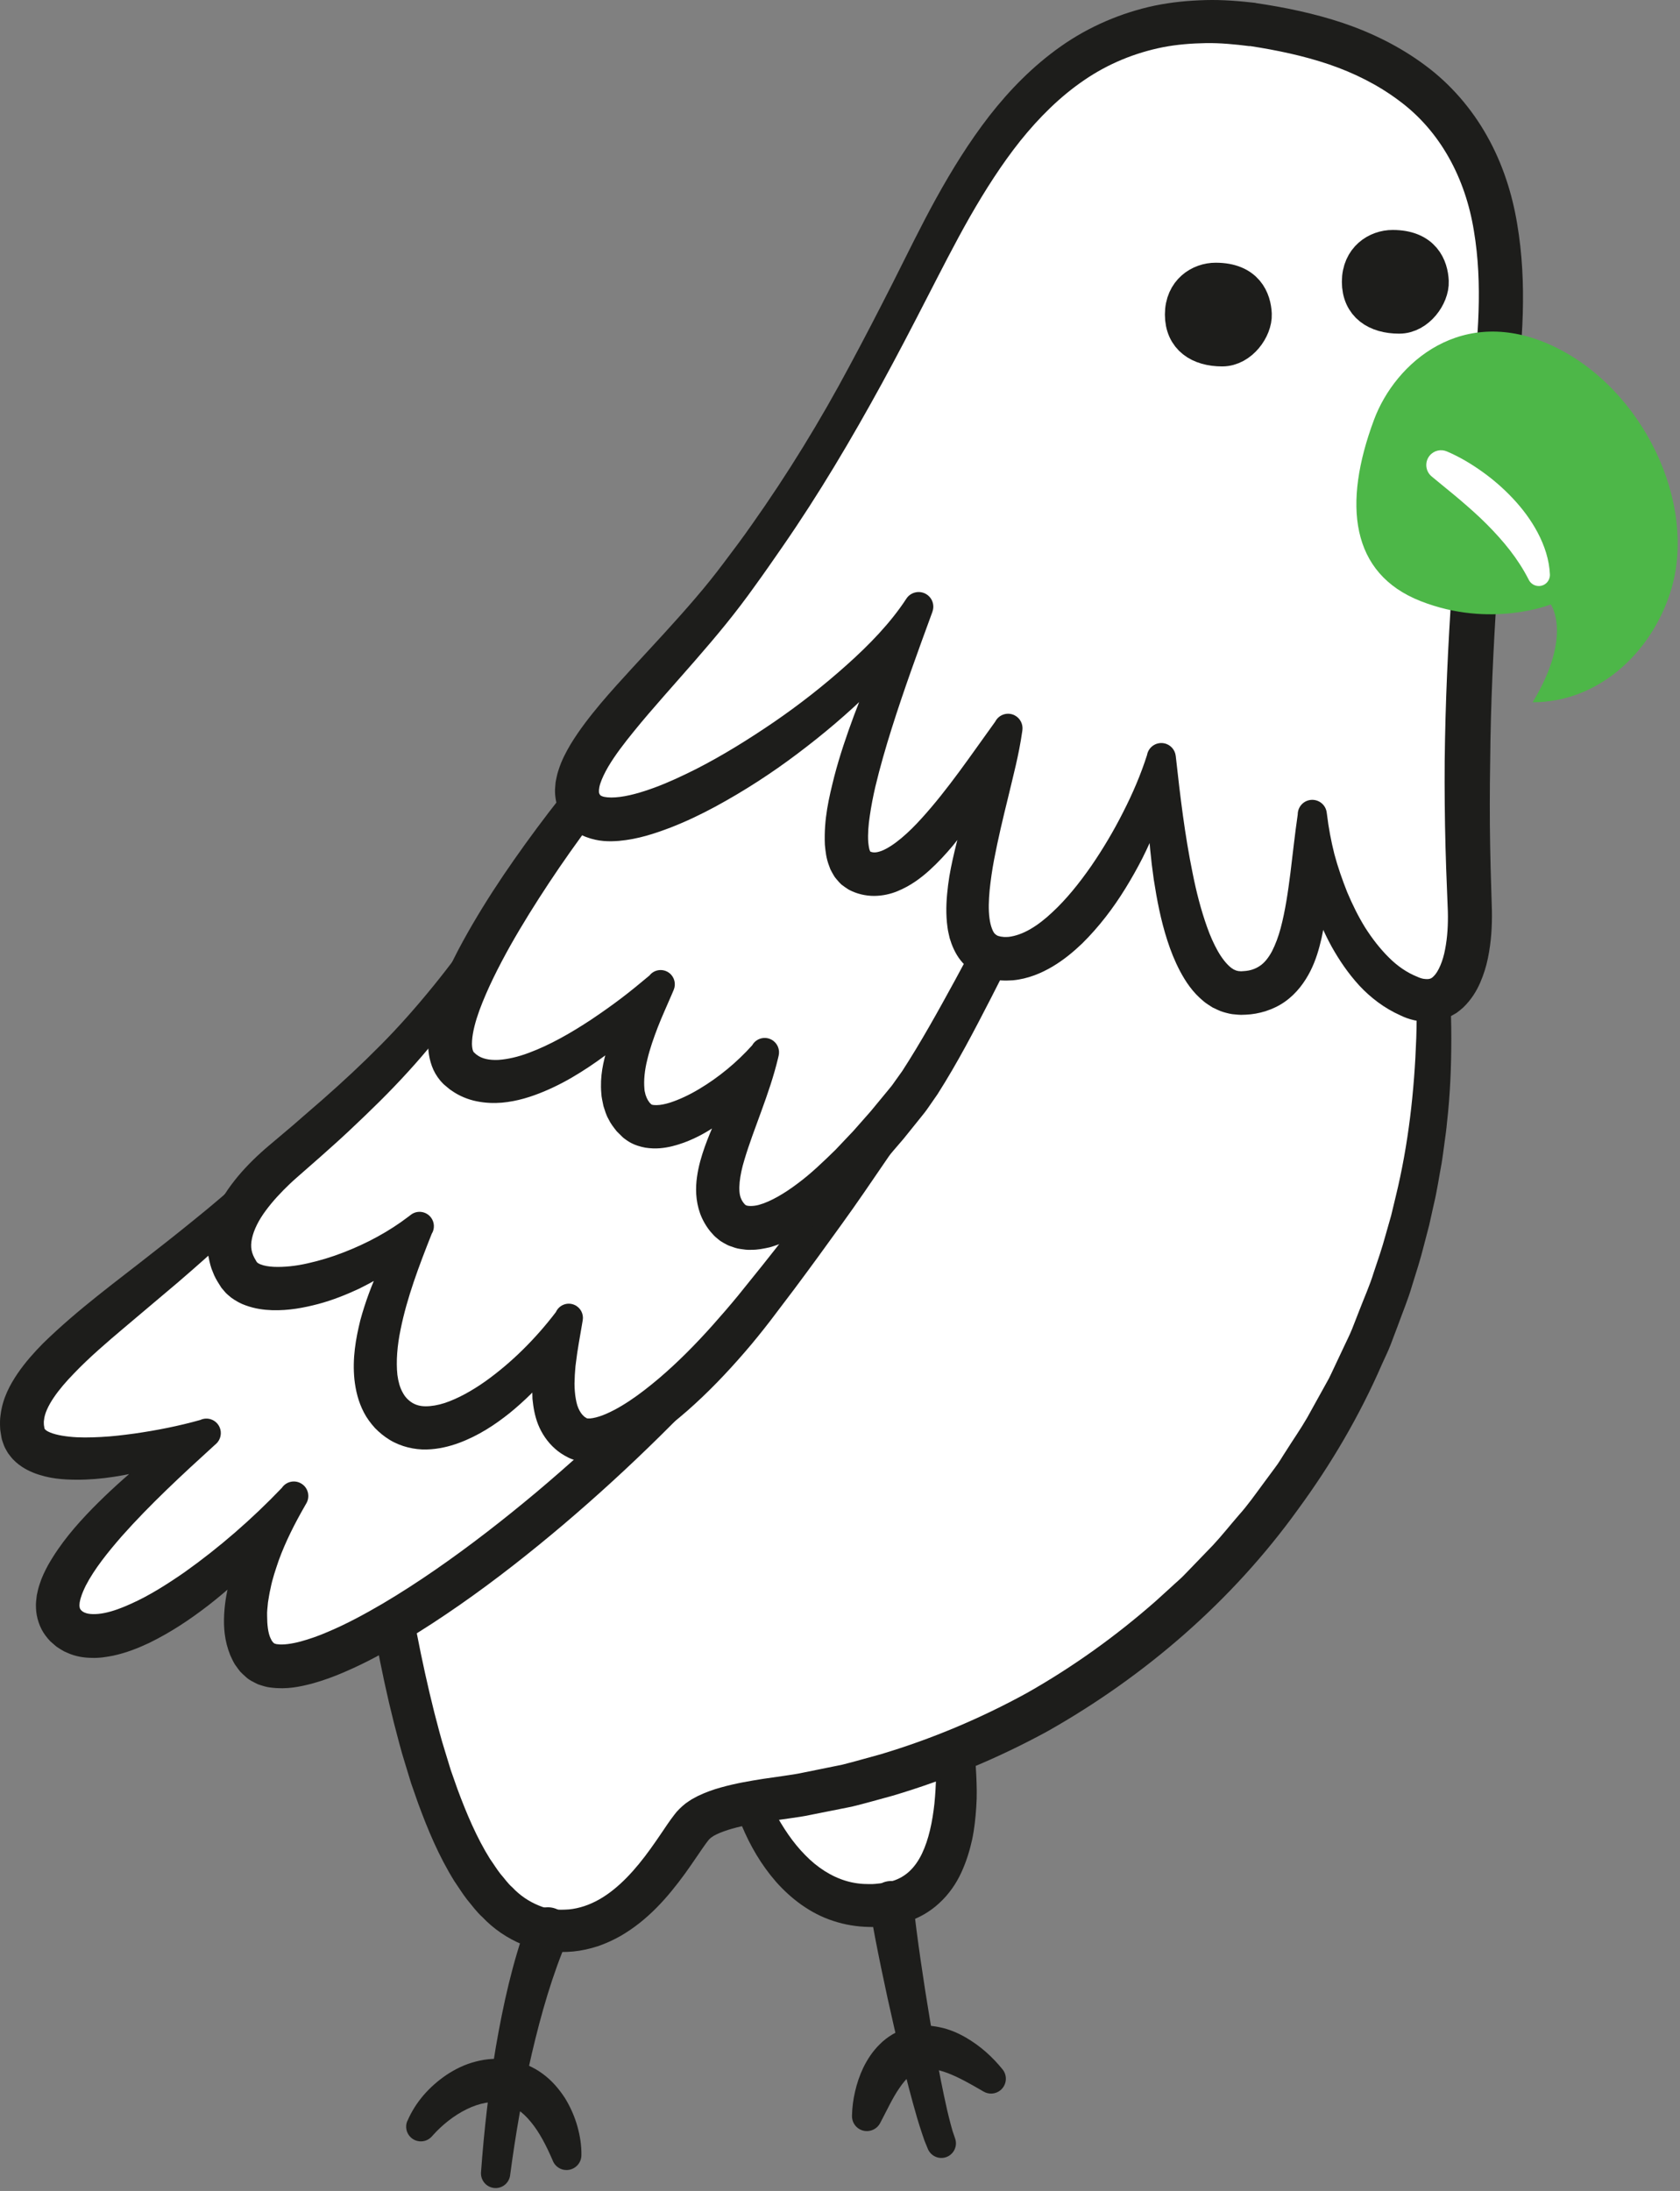
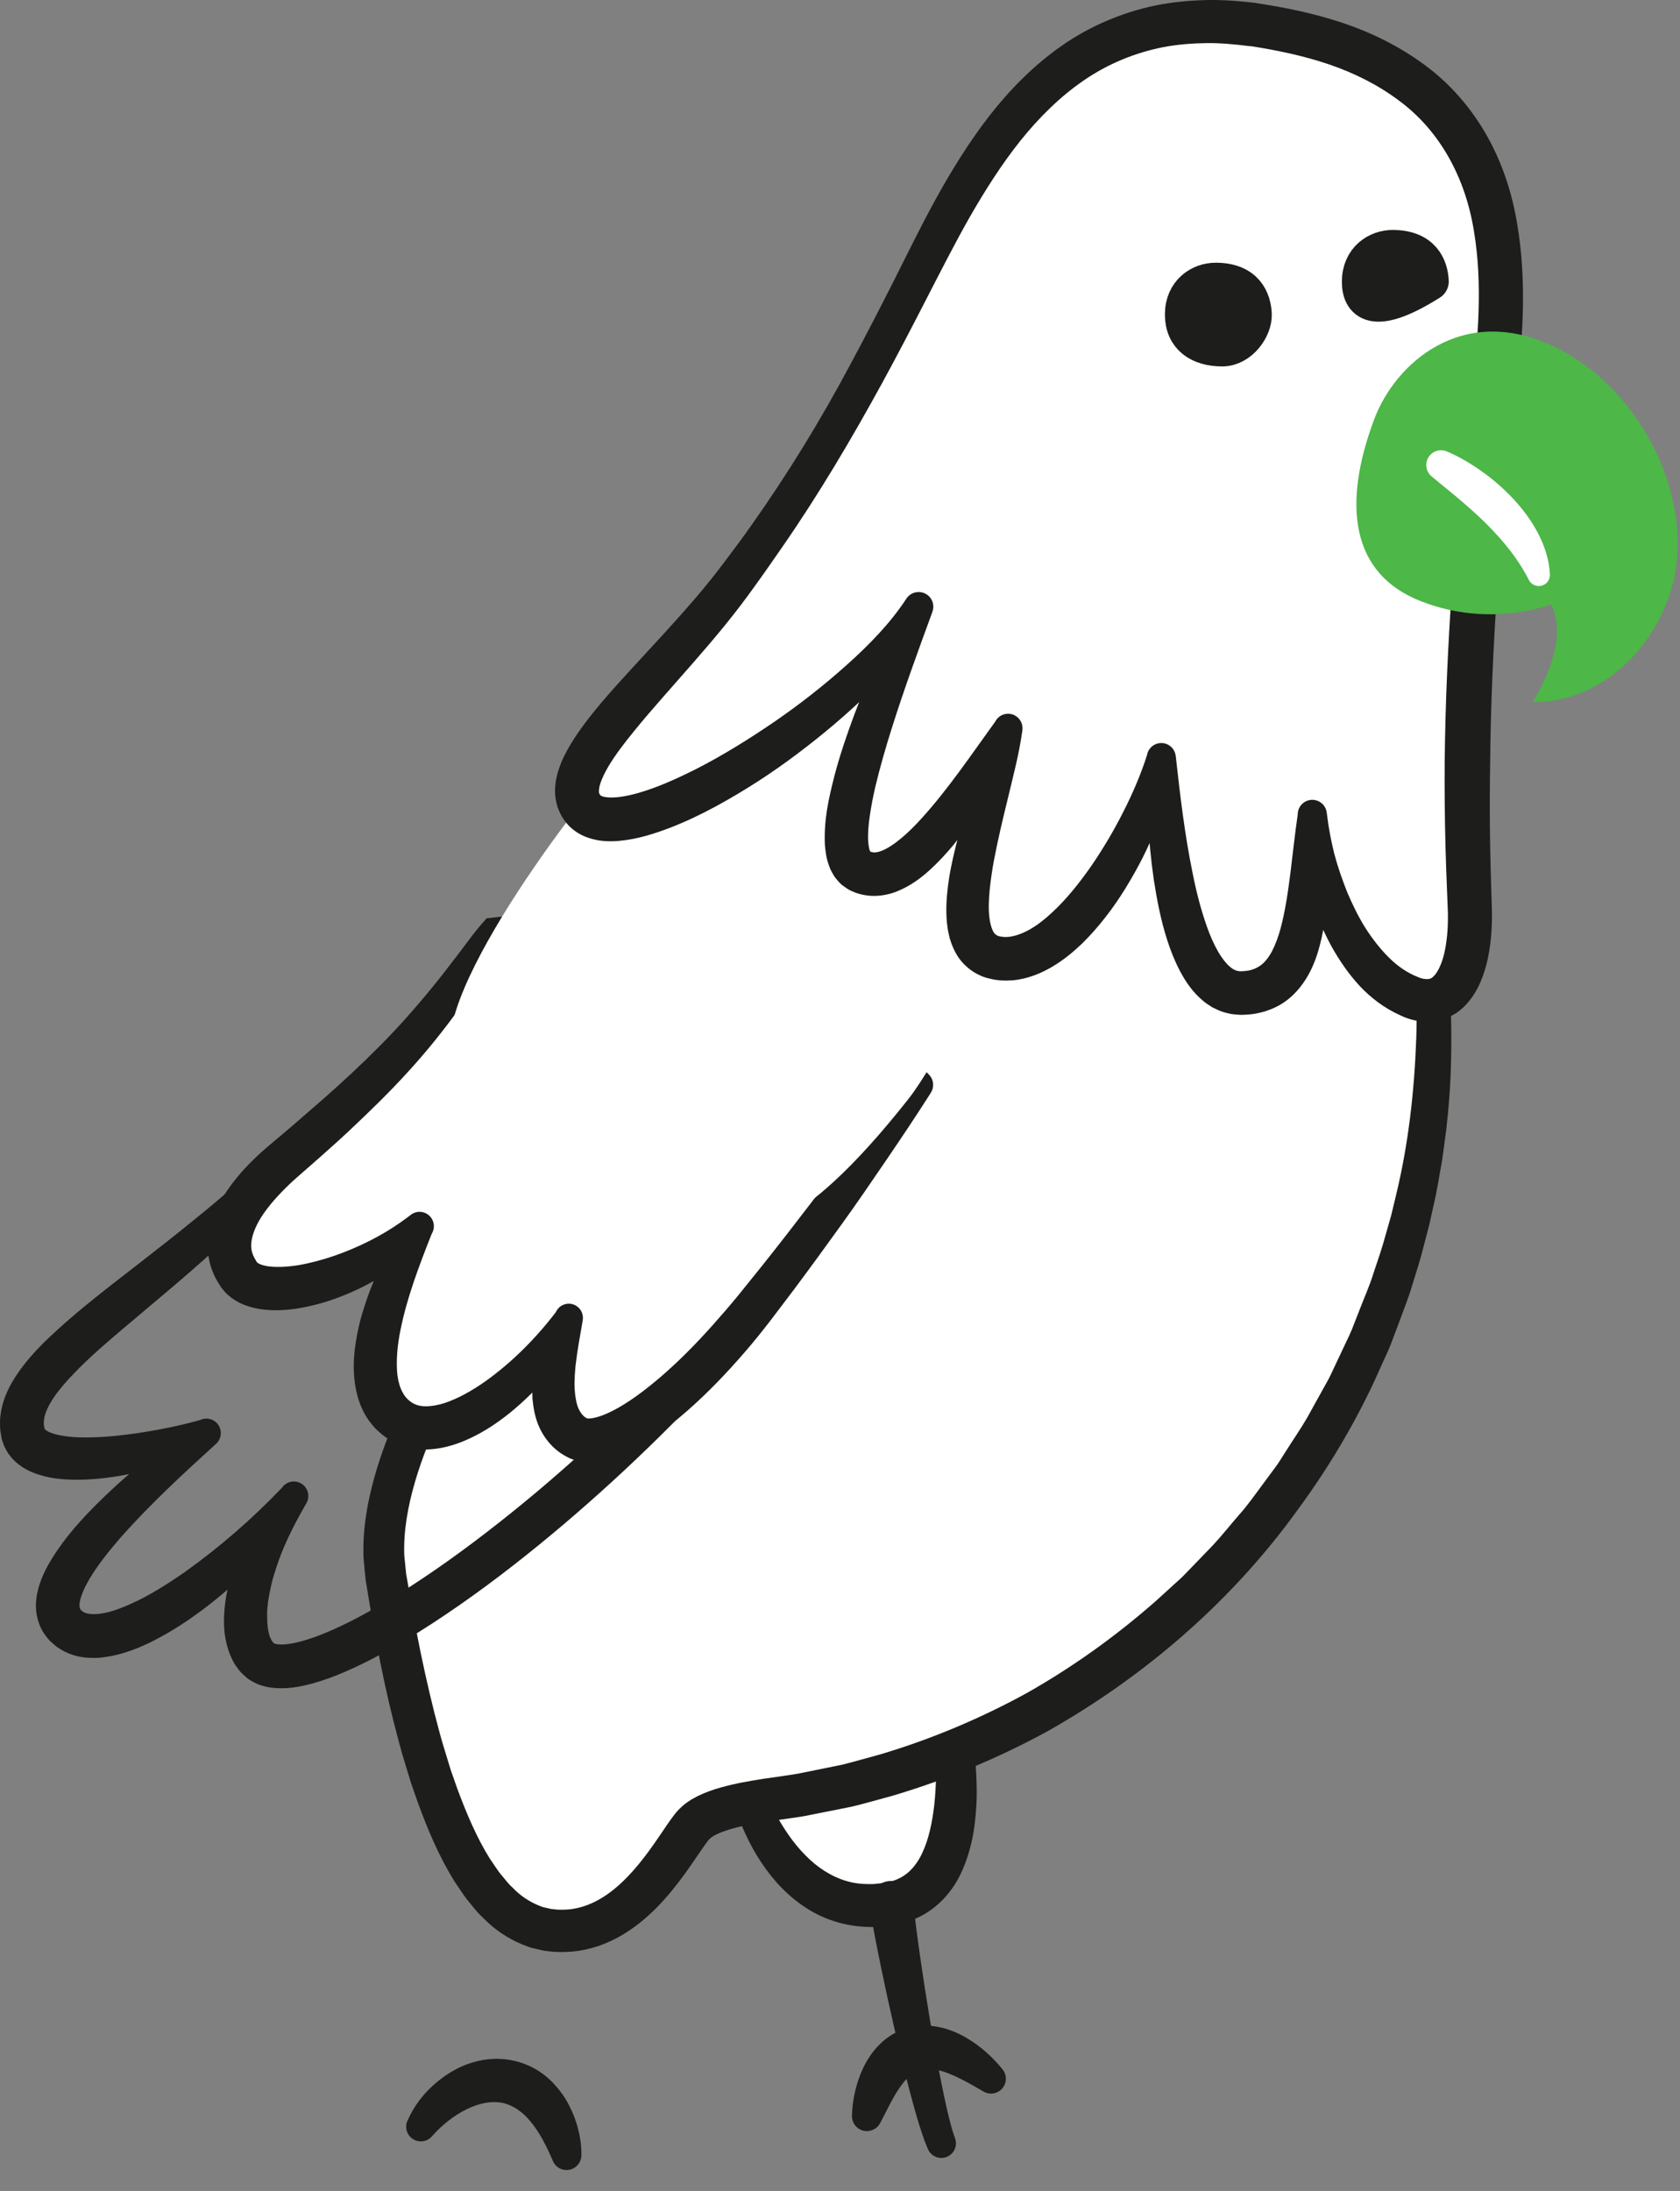
<svg xmlns="http://www.w3.org/2000/svg" width="112" height="146" viewBox="0 0 112 146" fill="none">
  <rect x="0" y="0" width="112" height="146" fill="#808080" stroke="none" />
  <path d="M49.275 117.416C49.894 120.594 52.792 128.081 59.422 126.859C66.129 125.625 63.039 112.389 63.039 112.389L49.272 117.42L49.275 117.416Z" fill="white" />
  <path d="M50.125 117.892C50.233 117.831 50.31 117.7 50.314 117.589C50.314 117.562 50.314 117.535 50.314 117.512C50.314 117.512 50.325 117.542 50.329 117.558L50.364 117.669C50.406 117.815 50.46 117.965 50.506 118.111C50.61 118.403 50.71 118.699 50.829 118.988C51.063 119.568 51.317 120.133 51.605 120.683C52.182 121.77 52.862 122.793 53.673 123.611C54.476 124.441 55.414 125.045 56.409 125.341C56.909 125.491 57.428 125.556 57.958 125.552C58.224 125.56 58.492 125.525 58.762 125.495L59.165 125.433C59.277 125.402 59.388 125.372 59.503 125.345C60.372 125.079 61.002 124.476 61.464 123.523C61.917 122.577 62.163 121.401 62.294 120.191C62.54 117.758 62.363 115.133 62.094 112.607L63.377 113.299C58.988 114.91 54.614 116.405 50.125 117.892ZM48.427 116.935C53.112 115.071 57.916 113.211 62.705 111.47H62.709C63.212 111.285 63.77 111.543 63.954 112.046C63.966 112.081 63.981 112.123 63.989 112.162C64.415 113.511 64.692 114.833 64.884 116.209C64.98 116.893 65.053 117.585 65.084 118.284C65.115 118.984 65.138 119.691 65.084 120.406C65.038 121.121 64.965 121.847 64.811 122.577C64.65 123.308 64.427 124.046 64.089 124.776C63.758 125.506 63.266 126.225 62.617 126.82C61.971 127.424 61.156 127.874 60.318 128.116L59.688 128.269L59.108 128.354C58.915 128.389 58.715 128.385 58.519 128.4C58.323 128.416 58.124 128.416 57.924 128.408C57.128 128.392 56.321 128.262 55.556 128.008C54.011 127.512 52.716 126.509 51.728 125.391C50.74 124.257 50.01 122.989 49.461 121.678C49.184 121.021 48.949 120.356 48.757 119.676C48.661 119.337 48.573 118.995 48.5 118.649C48.465 118.476 48.427 118.303 48.4 118.127L48.377 117.996L48.361 117.919C48.35 117.854 48.338 117.788 48.334 117.723C48.307 117.45 48.35 117.158 48.423 116.931L48.427 116.935Z" fill="#1D1D1B" />
  <path d="M94.9 58.292C95.384 63.849 96.994 73.389 92.605 85.999C86.382 103.867 71.17 116.677 53.337 119.622C51.33 119.952 47.498 120.248 46.265 121.57C45.031 122.892 42.041 129.415 36.518 128.604C32.64 128.035 28.539 122.885 25.714 105.059C23.531 91.288 48.394 67.555 48.394 67.555L75.31 37.73L94.9 58.292Z" fill="white" />
  <path d="M95.786 57.888C95.84 58.172 95.886 58.461 95.928 58.753L96.028 59.548L96.193 60.905C96.305 61.812 96.401 62.727 96.481 63.645C96.643 65.483 96.758 67.335 96.754 69.192C96.754 71.048 96.681 72.912 96.47 74.764C96.432 75.23 96.362 75.691 96.301 76.152C96.236 76.613 96.182 77.078 96.105 77.536C95.932 78.45 95.801 79.377 95.582 80.28L95.278 81.644L94.925 82.997C94.702 83.904 94.414 84.788 94.137 85.676C93.879 86.572 93.514 87.433 93.199 88.309L92.704 89.619C92.538 90.054 92.323 90.473 92.135 90.899C90.647 94.328 88.745 97.571 86.531 100.585C82.157 106.661 76.369 111.673 69.858 115.355C66.572 117.15 63.097 118.599 59.508 119.663C58.605 119.906 57.705 120.171 56.794 120.39L54.038 120.939C53.585 121.039 53.097 121.105 52.647 121.17L51.31 121.358C50.441 121.493 49.584 121.639 48.812 121.858C48.423 121.966 48.07 122.096 47.774 122.235L47.57 122.342C47.52 122.381 47.47 122.415 47.416 122.446C47.343 122.515 47.301 122.531 47.193 122.673C46.982 122.942 46.721 123.334 46.467 123.703C46.209 124.083 45.94 124.472 45.664 124.856C44.541 126.393 43.212 127.954 41.332 129.03C40.859 129.291 40.364 129.522 39.837 129.699C39.307 129.868 38.761 129.991 38.2 130.045C37.642 130.091 37.078 130.098 36.535 130.022C36.267 130.006 35.974 129.918 35.694 129.86C35.406 129.81 35.14 129.699 34.871 129.595C33.811 129.168 32.877 128.511 32.162 127.754C31.762 127.396 31.474 126.981 31.143 126.589C30.832 126.19 30.574 125.767 30.29 125.356C29.248 123.676 28.518 121.92 27.869 120.152L27.404 118.822L26.996 117.484C26.712 116.593 26.497 115.693 26.258 114.798C25.805 113.003 25.42 111.196 25.082 109.386C24.898 108.483 24.759 107.576 24.605 106.669L24.379 105.308C24.325 104.809 24.279 104.294 24.233 103.79C24.163 101.761 24.544 99.82 25.09 97.987C25.643 96.149 26.377 94.404 27.196 92.717C28.03 91.038 28.96 89.423 29.936 87.847C30.92 86.276 31.97 84.754 33.046 83.258C35.217 80.28 37.539 77.424 39.964 74.672C42.393 71.913 44.891 69.257 47.559 66.682L47.497 66.747L74.585 37.08C74.943 36.68 75.562 36.645 75.962 37.007C75.981 37.022 76 37.041 76.015 37.06L95.79 57.892L95.786 57.888ZM94.01 58.691L74.605 38.402L76.034 38.383L49.296 68.365L49.257 68.407L49.234 68.43C46.69 70.936 44.211 73.592 41.851 76.313C39.487 79.035 37.231 81.848 35.136 84.761C34.099 86.226 33.092 87.705 32.158 89.224C31.232 90.746 30.352 92.291 29.579 93.878C28.818 95.465 28.153 97.091 27.669 98.74C27.188 100.385 26.885 102.072 26.954 103.686L27.077 104.882L27.308 106.211C27.465 107.099 27.603 107.987 27.792 108.867C28.134 110.631 28.518 112.384 28.953 114.114C29.179 114.974 29.395 115.843 29.663 116.685L30.052 117.957L30.49 119.202C31.097 120.843 31.781 122.458 32.665 123.872C32.904 124.206 33.119 124.564 33.369 124.879C33.63 125.175 33.861 125.517 34.149 125.763C34.679 126.332 35.29 126.72 35.905 126.974C36.063 127.031 36.213 127.108 36.378 127.127C36.543 127.154 36.685 127.216 36.874 127.224C37.231 127.277 37.581 127.262 37.931 127.239C38.626 127.17 39.303 126.939 39.949 126.574C41.248 125.836 42.374 124.583 43.373 123.192C43.627 122.842 43.873 122.481 44.126 122.108C44.388 121.727 44.622 121.358 44.972 120.909C45.133 120.686 45.433 120.39 45.71 120.175C45.844 120.079 45.983 119.986 46.121 119.898L46.521 119.683C47.044 119.433 47.551 119.252 48.039 119.118C49.019 118.841 49.961 118.683 50.887 118.537L52.251 118.341C52.701 118.276 53.112 118.218 53.55 118.122L56.145 117.596C57.002 117.384 57.847 117.131 58.701 116.904C62.083 115.893 65.354 114.521 68.451 112.822C71.526 111.085 74.413 109.013 77.064 106.68L78.045 105.789C78.364 105.485 78.713 105.208 79.013 104.885L80.854 102.979C81.458 102.333 82.003 101.638 82.584 100.969C83.176 100.312 83.683 99.585 84.21 98.874L84.997 97.81C85.27 97.46 85.482 97.072 85.728 96.703C86.197 95.953 86.708 95.231 87.15 94.462L88.437 92.141C88.664 91.76 88.829 91.349 89.025 90.953L89.59 89.754C89.775 89.35 89.982 88.958 90.144 88.547L90.628 87.309C90.943 86.483 91.312 85.676 91.573 84.823C91.858 83.981 92.146 83.143 92.377 82.286L92.742 81.006L93.053 79.715C93.895 76.263 94.291 72.724 94.418 69.168C94.479 67.389 94.429 65.602 94.329 63.811C94.283 62.915 94.21 62.016 94.145 61.113L94.041 59.752L94.018 59.433L94.01 59.191C94.01 59.029 94.01 58.864 94.026 58.695L94.01 58.691Z" fill="#1D1D1B" />
-   <path d="M18.033 78.143C10.277 86.218 0.449 91.037 1.541 95.53C2.248 98.444 10.188 96.941 13.717 95.53C8.686 99.501 1.91 105.808 4.362 108.325C7.098 111.135 15.289 104.974 19.539 99.766C15.923 104.708 15.661 109.467 17.422 110.708C20.423 112.826 32.953 104.974 44.514 93.236C55.983 81.59 36.52 77.335 36.52 77.335L18.033 78.143Z" fill="white" />
  <path d="M18.43 79.031C18.357 79.153 18.284 79.265 18.207 79.373L18.092 79.53L18.031 79.607L17.935 79.711C17.662 80.003 17.393 80.295 17.112 80.579C16.555 81.148 15.99 81.713 15.413 82.259C14.268 83.366 13.073 84.411 11.877 85.441L8.288 88.47C7.104 89.469 5.935 90.472 4.925 91.529C4.417 92.052 3.948 92.59 3.583 93.132C3.218 93.67 2.968 94.208 2.934 94.635C2.911 94.746 2.926 94.842 2.926 94.942C2.926 94.992 2.945 95.038 2.949 95.088C2.957 95.134 2.964 95.2 2.968 95.188C2.98 95.215 2.968 95.231 3.091 95.327C3.21 95.411 3.441 95.511 3.714 95.58C3.983 95.653 4.306 95.703 4.632 95.738C5.297 95.811 6.016 95.796 6.746 95.757C7.477 95.722 8.215 95.63 8.956 95.53C10.436 95.319 11.935 95.023 13.353 94.623C13.838 94.397 14.41 94.608 14.633 95.092C14.814 95.484 14.71 95.934 14.41 96.211L14.318 96.291C12.154 98.259 10.002 100.25 8.115 102.375C7.188 103.44 6.293 104.551 5.72 105.658C5.586 105.931 5.466 106.204 5.397 106.442C5.351 106.569 5.34 106.672 5.313 106.78C5.309 106.872 5.29 106.968 5.301 107.03C5.313 107.164 5.336 107.203 5.374 107.26C5.393 107.272 5.397 107.291 5.417 107.31C5.443 107.33 5.466 107.349 5.49 107.372C5.509 107.399 5.543 107.399 5.57 107.422C5.593 107.441 5.624 107.456 5.659 107.464C5.893 107.579 6.404 107.599 6.958 107.487C7.523 107.376 8.134 107.145 8.733 106.872C9.952 106.33 11.147 105.569 12.308 104.766C14.618 103.125 16.808 101.219 18.788 99.151C19.088 98.705 19.687 98.59 20.129 98.889C20.552 99.174 20.675 99.735 20.429 100.169L20.329 100.342C19.645 101.534 19.03 102.744 18.58 103.986C18.369 104.609 18.154 105.227 18.035 105.854C17.958 106.165 17.919 106.473 17.865 106.78C17.842 107.08 17.792 107.391 17.808 107.676C17.808 108.252 17.869 108.817 18.035 109.167C18.081 109.236 18.108 109.347 18.154 109.374C18.173 109.397 18.192 109.424 18.204 109.451C18.223 109.463 18.238 109.467 18.254 109.482C18.265 109.497 18.277 109.517 18.284 109.509C18.296 109.509 18.288 109.52 18.311 109.528C18.365 109.528 18.396 109.567 18.5 109.567C18.846 109.624 19.453 109.543 20.037 109.386C20.633 109.224 21.251 109.009 21.866 108.74C23.1 108.221 24.319 107.56 25.514 106.861C26.709 106.154 27.885 105.393 29.042 104.593C31.356 102.994 33.585 101.257 35.753 99.443C37.917 97.621 40.015 95.719 42.044 93.739C42.556 93.247 43.051 92.74 43.555 92.248C44.005 91.756 44.489 91.279 44.881 90.757C45.7 89.738 46.364 88.627 46.649 87.513C46.814 86.956 46.826 86.406 46.779 85.872C46.726 85.334 46.522 84.823 46.268 84.319C45.984 83.823 45.615 83.35 45.181 82.909C44.731 82.478 44.247 82.059 43.701 81.694C41.545 80.214 38.862 79.188 36.272 78.523L36.583 78.55L27.543 78.819C24.522 78.907 21.494 78.977 18.446 79.038L18.43 79.031ZM17.627 77.255C20.744 77.047 23.873 76.847 27.017 76.667L36.464 76.125C36.564 76.121 36.66 76.125 36.756 76.148H36.775C37.551 76.321 38.243 76.521 38.962 76.744C39.673 76.97 40.376 77.216 41.072 77.493C42.459 78.058 43.832 78.708 45.123 79.58C45.773 80.003 46.391 80.514 46.979 81.067C47.56 81.64 48.09 82.29 48.528 83.031C48.94 83.793 49.274 84.63 49.382 85.526C49.489 86.41 49.451 87.317 49.228 88.143C48.816 89.819 47.959 91.214 47.018 92.44C46.553 93.07 46.022 93.612 45.511 94.181C45 94.7 44.496 95.219 43.978 95.722C41.914 97.756 39.773 99.716 37.559 101.595C35.342 103.471 33.059 105.27 30.66 106.941C29.461 107.775 28.235 108.583 26.971 109.336C25.698 110.089 24.399 110.804 22.992 111.408C22.293 111.715 21.559 111.984 20.775 112.199C19.983 112.399 19.145 112.591 18.065 112.457C17.808 112.438 17.5 112.338 17.212 112.242C16.92 112.107 16.582 111.942 16.363 111.723C16.244 111.615 16.12 111.507 16.013 111.392C15.921 111.277 15.832 111.158 15.748 111.035C15.556 110.789 15.475 110.55 15.352 110.304C14.956 109.328 14.902 108.429 14.944 107.579C14.991 106.73 15.136 105.927 15.367 105.166C15.586 104.397 15.878 103.675 16.213 102.971C16.881 101.572 17.75 100.312 18.749 99.185L20.291 100.377C19.407 101.634 18.404 102.791 17.343 103.886C16.274 104.977 15.14 106.004 13.922 106.953C12.7 107.898 11.408 108.767 9.944 109.482C9.206 109.828 8.43 110.139 7.542 110.331C7.092 110.416 6.631 110.497 6.108 110.477C5.597 110.47 5.036 110.389 4.479 110.135C4.34 110.082 4.206 110.012 4.075 109.928C3.944 109.843 3.81 109.77 3.695 109.67C3.576 109.57 3.46 109.47 3.349 109.367C3.237 109.255 3.134 109.121 3.034 108.994C2.63 108.46 2.419 107.76 2.399 107.161C2.38 106.849 2.419 106.58 2.453 106.303C2.507 106.054 2.561 105.792 2.642 105.569C2.788 105.1 2.987 104.705 3.191 104.32C4.037 102.825 5.063 101.653 6.135 100.546C8.291 98.351 10.64 96.472 13.103 94.762L14.068 96.433C13.319 96.81 12.558 97.118 11.781 97.379C11.009 97.648 10.221 97.867 9.425 98.055C7.822 98.421 6.193 98.682 4.402 98.586C3.952 98.559 3.491 98.509 3.003 98.386C2.519 98.263 2 98.094 1.465 97.744C1.2 97.567 0.931 97.348 0.704 97.056L0.535 96.837C0.485 96.756 0.439 96.676 0.393 96.591C0.297 96.426 0.232 96.249 0.174 96.072C0.105 95.88 0.09 95.749 0.066 95.603C0.047 95.457 0.013 95.315 0.009 95.169C-0.003 94.877 -0.01 94.585 0.036 94.304C0.174 93.159 0.674 92.263 1.181 91.514C1.7 90.761 2.276 90.119 2.864 89.523C5.244 87.198 7.784 85.376 10.232 83.439C11.466 82.486 12.669 81.513 13.864 80.533C14.46 80.041 15.044 79.538 15.621 79.027L16.482 78.254L16.739 78.02L17.035 77.754C17.235 77.582 17.435 77.416 17.635 77.259L17.627 77.255Z" fill="#1D1D1B" />
  <path d="M32.909 62.038C28.804 67.953 26.775 70.644 18.923 77.335C16.586 79.326 14.08 82.382 15.932 84.941C17.508 87.117 24.303 85.207 27.92 81.763C24.918 87.497 23.773 92.97 26.775 94.734C29.776 96.499 35.157 92.263 37.894 87.939C36.314 92.159 36.702 94.88 38.467 95.791C40.231 96.706 44.885 94.027 50.512 86.878C56.135 79.73 61.235 72.289 61.235 72.289L49.367 60.316L32.909 62.034V62.038Z" fill="white" />
  <path d="M33.403 62.877C33.272 63.196 33.157 63.453 32.98 63.733C32.734 64.114 32.488 64.491 32.235 64.867C31.727 65.621 31.22 66.374 30.682 67.116C29.621 68.607 28.456 70.052 27.215 71.409C25.977 72.773 24.663 74.049 23.337 75.295C22.676 75.921 21.996 76.521 21.319 77.124L20.297 78.02L19.79 78.465C19.636 78.608 19.474 78.738 19.328 78.884C18.729 79.453 18.172 80.053 17.714 80.675C17.253 81.294 16.919 81.951 16.799 82.528C16.669 83.112 16.773 83.539 17.061 84L17.111 84.088C17.111 84.088 17.122 84.096 17.126 84.104C17.126 84.119 17.161 84.127 17.165 84.146C17.218 84.177 17.276 84.227 17.387 84.261C17.595 84.346 17.906 84.403 18.248 84.419C18.94 84.45 19.736 84.365 20.52 84.184C21.308 84.008 22.103 83.769 22.88 83.466C24.436 82.87 25.931 82.067 27.242 81.064L27.388 80.952C27.807 80.629 28.407 80.71 28.729 81.129C28.979 81.456 28.987 81.894 28.779 82.224C27.934 84.354 27.127 86.487 26.704 88.604C26.485 89.654 26.396 90.707 26.492 91.614C26.55 92.06 26.662 92.463 26.831 92.767C26.992 93.078 27.196 93.297 27.48 93.478C27.73 93.628 28.011 93.712 28.387 93.712C28.76 93.712 29.198 93.639 29.648 93.493C30.551 93.19 31.481 92.667 32.358 92.048C34.114 90.795 35.717 89.196 37.058 87.436C37.273 86.956 37.831 86.744 38.307 86.959C38.707 87.14 38.918 87.563 38.849 87.974L38.795 88.293C38.653 89.139 38.496 89.953 38.403 90.749C38.376 90.949 38.349 91.145 38.342 91.337C38.323 91.533 38.315 91.721 38.311 91.91C38.284 92.286 38.311 92.64 38.349 92.978C38.396 93.301 38.453 93.609 38.557 93.839C38.661 94.07 38.772 94.239 38.911 94.362C38.949 94.385 38.972 94.431 39.018 94.446C39.053 94.462 39.114 94.512 39.122 94.512C39.099 94.508 39.13 94.519 39.207 94.523C39.356 94.539 39.66 94.485 39.968 94.385C40.598 94.177 41.297 93.793 41.959 93.355C42.627 92.913 43.277 92.402 43.915 91.864C45.187 90.784 46.386 89.569 47.524 88.293C48.093 87.655 48.654 87.005 49.2 86.341L50.841 84.304C51.932 82.935 53.005 81.552 54.069 80.16L57.259 75.979L60.407 71.766L60.519 73L48.65 61.028L49.442 61.312C44.092 61.873 38.749 62.396 33.38 62.9L33.403 62.877ZM32.411 61.197C38.015 60.555 43.642 59.932 49.265 59.348C49.569 59.317 49.857 59.433 50.057 59.633L61.925 71.605C62.26 71.943 62.298 72.462 62.04 72.839V72.846C61.087 74.341 60.107 75.806 59.112 77.266C58.116 78.723 57.125 80.187 56.087 81.617C55.057 83.051 54.015 84.48 52.955 85.899L51.348 88.02C50.798 88.731 50.233 89.435 49.638 90.119C48.454 91.487 47.197 92.805 45.806 94.024C45.11 94.635 44.376 95.211 43.58 95.746C42.781 96.276 41.935 96.772 40.898 97.129C40.371 97.298 39.802 97.452 39.072 97.417C38.711 97.398 38.303 97.333 37.885 97.129C37.542 96.952 37.273 96.783 37.008 96.545C36.486 96.088 36.105 95.503 35.874 94.923C35.644 94.339 35.555 93.77 35.498 93.22C35.444 92.129 35.613 91.133 35.878 90.203C36.155 89.277 36.524 88.408 36.989 87.601L38.726 88.466C37.542 90.649 35.94 92.563 33.983 94.158C32.996 94.946 31.908 95.665 30.601 96.153C29.948 96.391 29.225 96.572 28.43 96.591C27.642 96.61 26.738 96.41 25.985 95.953C25.628 95.738 25.293 95.465 24.994 95.157C24.709 94.842 24.452 94.496 24.263 94.131C23.879 93.401 23.71 92.644 23.629 91.933C23.483 90.503 23.721 89.204 24.021 87.978C24.686 85.537 25.759 83.339 27.065 81.321L28.603 82.478C27.292 83.939 25.67 85.026 23.941 85.876C23.064 86.283 22.165 86.644 21.208 86.898C20.251 87.148 19.255 87.34 18.148 87.309C17.595 87.29 17.007 87.217 16.373 86.986C16.058 86.879 15.727 86.698 15.412 86.471C15.258 86.337 15.097 86.222 14.962 86.052C14.893 85.972 14.824 85.891 14.758 85.81L14.632 85.61C14.463 85.345 14.301 85.076 14.19 84.765C14.055 84.469 13.982 84.146 13.917 83.823C13.875 83.662 13.875 83.5 13.863 83.339C13.855 83.177 13.836 83.012 13.851 82.855C13.878 82.543 13.894 82.221 13.975 81.932C14.24 80.745 14.797 79.795 15.4 78.977C16.008 78.154 16.692 77.443 17.41 76.793C17.587 76.628 17.772 76.475 17.956 76.317L18.471 75.883L19.494 75.018L21.508 73.269C22.841 72.101 24.133 70.898 25.366 69.652C26.604 68.407 27.753 67.1 28.868 65.732C29.425 65.048 29.967 64.345 30.505 63.638L31.312 62.569C31.65 62.112 32.046 61.631 32.427 61.212L32.411 61.197Z" fill="#1D1D1B" />
  <path d="M41.597 50.082C37.716 54.317 27.477 68.173 30.567 71.171C33.523 74.042 40.187 69.406 43.98 65.701C41.244 70.025 40.802 73.292 42.481 74.703C44.161 76.113 48.746 73.38 50.952 70.202C49.277 74.968 46.452 79.115 48.658 81.321C49.665 82.328 53.028 82.801 60.584 73.204C64.039 68.814 74.336 46.642 74.336 46.642L64.716 30.757L41.597 50.082Z" fill="white" />
-   <path d="M42.482 51.008L41.748 51.869C41.486 52.184 41.225 52.503 40.971 52.822C40.456 53.464 39.953 54.121 39.457 54.782C38.469 56.108 37.512 57.457 36.601 58.833C35.691 60.209 34.818 61.604 34.015 63.026C33.223 64.445 32.489 65.897 31.959 67.331C31.701 68.042 31.505 68.769 31.47 69.36C31.447 69.653 31.486 69.895 31.528 70.01C31.547 70.072 31.57 70.091 31.582 70.11C31.586 70.11 31.586 70.118 31.593 70.125L31.655 70.179C31.697 70.214 31.732 70.26 31.782 70.287C32.112 70.548 32.608 70.659 33.235 70.629C33.861 70.587 34.564 70.421 35.264 70.156C36.671 69.633 38.07 68.83 39.411 67.946C40.08 67.496 40.745 67.031 41.394 66.539C42.044 66.047 42.674 65.528 43.297 65.006C43.62 64.591 44.215 64.522 44.627 64.844C44.969 65.113 45.076 65.575 44.915 65.959L44.803 66.224C44.484 66.978 44.142 67.704 43.858 68.438C43.577 69.168 43.32 69.898 43.154 70.609C42.974 71.313 42.908 72.008 42.962 72.562C42.962 72.712 43.012 72.816 43.032 72.942C43.078 73.042 43.101 73.158 43.154 73.235C43.189 73.331 43.254 73.388 43.297 73.469C43.331 73.5 43.362 73.531 43.393 73.565L43.416 73.592C43.416 73.596 43.45 73.607 43.508 73.627C43.577 73.638 43.673 73.646 43.792 73.642C44.027 73.642 44.342 73.577 44.653 73.481C45.288 73.277 45.964 72.958 46.61 72.57C47.909 71.797 49.127 70.79 50.146 69.656C50.407 69.191 50.991 69.03 51.452 69.291C51.833 69.507 52.006 69.945 51.91 70.348L51.867 70.529C51.291 72.931 50.253 75.179 49.627 77.286C49.308 78.316 49.181 79.353 49.396 79.853C49.446 79.98 49.511 80.087 49.6 80.195C49.627 80.222 49.65 80.245 49.673 80.276C49.696 80.303 49.692 80.28 49.696 80.291C49.696 80.299 49.704 80.299 49.715 80.303C49.727 80.303 49.727 80.318 49.746 80.322C49.857 80.372 50.184 80.395 50.576 80.295C51.387 80.072 52.325 79.511 53.186 78.858C54.062 78.212 54.889 77.412 55.703 76.617L56.891 75.364L58.044 74.057L59.158 72.708L59.435 72.37C59.524 72.258 59.593 72.151 59.673 72.039L60.146 71.378C61.388 69.464 62.545 67.377 63.678 65.302C64.812 63.219 65.911 61.112 66.995 58.995L70.239 52.63L73.445 46.242L73.495 47.153L63.878 31.272L65.339 31.51L42.478 51.012L42.482 51.008ZM40.718 49.159L64.094 30.011L64.109 30C64.52 29.662 65.131 29.723 65.469 30.134C65.5 30.173 65.531 30.215 65.554 30.253L75.17 46.138C75.343 46.423 75.351 46.773 75.22 47.053C74.271 49.255 73.287 51.431 72.288 53.606C71.292 55.782 70.293 57.953 69.244 60.105C68.202 62.262 67.145 64.41 66.046 66.547C64.943 68.688 63.844 70.809 62.502 72.916L61.945 73.719C61.853 73.85 61.757 73.992 61.661 74.115L61.376 74.472L60.231 75.894L59.032 77.289L57.767 78.642C56.879 79.515 55.988 80.391 54.95 81.167C53.912 81.94 52.801 82.693 51.306 83.12C50.914 83.204 50.522 83.293 50.057 83.285C49.842 83.3 49.596 83.266 49.354 83.228C49.12 83.204 48.858 83.101 48.616 83.016C48.493 82.97 48.37 82.893 48.251 82.832C48.132 82.766 48.013 82.693 47.901 82.597C47.794 82.509 47.663 82.405 47.586 82.32L47.359 82.067C47.071 81.713 46.833 81.298 46.675 80.868C46.364 79.995 46.364 79.142 46.468 78.419C46.571 77.685 46.767 77.04 46.983 76.425C47.421 75.202 47.951 74.111 48.481 73.042C49.008 71.974 49.535 70.928 50.038 69.883L51.76 70.763H51.756C50.837 72.37 49.569 73.696 48.086 74.78C47.336 75.318 46.529 75.802 45.58 76.148C45.103 76.317 44.596 76.467 43.992 76.517C43.693 76.54 43.37 76.532 43.024 76.478C42.674 76.413 42.301 76.305 41.94 76.09C41.852 76.04 41.767 75.975 41.679 75.913L41.552 75.817L41.463 75.733C41.344 75.621 41.225 75.502 41.114 75.387C40.91 75.129 40.702 74.864 40.568 74.576C40.403 74.291 40.326 73.996 40.23 73.704C40.176 73.419 40.095 73.119 40.087 72.846C39.991 71.728 40.214 70.744 40.495 69.841C41.106 68.05 42.048 66.528 43.162 65.183L44.669 66.401C44.088 67.05 43.477 67.658 42.839 68.25C42.205 68.842 41.548 69.41 40.856 69.945C40.168 70.483 39.449 70.99 38.692 71.463C37.939 71.936 37.143 72.366 36.282 72.727C35.425 73.085 34.495 73.388 33.446 73.481C32.919 73.523 32.358 73.504 31.782 73.388C31.209 73.273 30.613 73.035 30.106 72.674C29.971 72.593 29.86 72.485 29.741 72.389L29.564 72.239C29.499 72.174 29.43 72.097 29.364 72.024C29.107 71.72 28.911 71.374 28.792 71.04C28.549 70.367 28.523 69.752 28.549 69.21C28.622 68.127 28.895 67.22 29.195 66.351C29.81 64.625 30.633 63.088 31.501 61.593C32.374 60.102 33.308 58.664 34.288 57.269C35.268 55.87 36.282 54.506 37.339 53.164C37.866 52.495 38.404 51.831 38.954 51.177C39.23 50.85 39.507 50.524 39.791 50.201L40.222 49.717L40.441 49.474L40.722 49.175L40.718 49.159Z" fill="#1D1D1B" />
  <path d="M83.515 1.64C105.399 4.642 99.565 23.348 98.781 32.879C97.997 42.411 97.547 50.352 97.985 60.41C98.154 64.303 96.928 67.493 94.192 66.498C90.31 65.087 87.75 59.172 87.485 54.322C87.22 60.41 87.131 66.163 82.719 66.183C78.218 66.202 77.6 53.88 77.423 50.528C76.277 55.648 71.07 64.649 66.481 63.853C62.022 63.081 66.392 52.646 67.188 48.587C64.186 53.618 60.216 59.53 57.306 58.031C54.397 56.532 59.512 44.352 61.276 40.382C57.395 47.177 41.636 57.431 38.862 53.884C36.656 51.059 44.154 45.159 48.92 38.783C54.128 31.822 57.214 26.176 61.449 17.794C65.689 9.404 71.012 -0.074 83.515 1.64Z" fill="white" />
  <path d="M83.709 0.202C85.666 0.49 87.622 0.894 89.544 1.536C91.458 2.185 93.329 3.1 95.005 4.349C96.689 5.59 98.111 7.232 99.137 9.065C100.171 10.898 100.813 12.905 101.143 14.907C101.831 18.931 101.493 22.901 101.036 26.714C100.805 28.624 100.521 30.511 100.336 32.345L100.275 33.029L100.217 33.74L100.105 35.158L99.898 37.994C99.637 41.776 99.429 45.551 99.364 49.321C99.333 51.208 99.31 53.095 99.325 54.982C99.337 55.924 99.348 56.87 99.375 57.811L99.46 60.671C99.479 61.708 99.418 62.761 99.195 63.845C99.087 64.383 98.918 64.933 98.676 65.49C98.434 66.044 98.084 66.62 97.55 67.135C97.403 67.262 97.261 67.385 97.104 67.497C96.931 67.6 96.754 67.7 96.573 67.793C96.193 67.95 95.789 68.065 95.39 68.081C94.609 68.131 93.868 67.916 93.36 67.662C92.276 67.181 91.362 66.47 90.624 65.679C89.89 64.879 89.294 64.003 88.787 63.1C88.287 62.193 87.887 61.255 87.545 60.302C86.899 58.384 86.527 56.393 86.5 54.371L88.448 54.36C88.525 55.686 88.564 57.012 88.533 58.365C88.521 59.041 88.487 59.721 88.421 60.413C88.36 61.105 88.264 61.808 88.102 62.523C87.937 63.238 87.73 63.972 87.361 64.706C86.992 65.433 86.454 66.19 85.666 66.747C84.882 67.304 83.913 67.581 83.06 67.616L82.737 67.627C82.614 67.627 82.476 67.612 82.345 67.6C82.08 67.589 81.818 67.516 81.561 67.443C81.303 67.37 81.077 67.243 80.838 67.135C80.635 67.001 80.408 66.87 80.231 66.716C79.493 66.109 79.04 65.406 78.674 64.725C78.313 64.041 78.044 63.357 77.825 62.677C77.383 61.316 77.129 59.96 76.918 58.611C76.53 55.916 76.422 53.226 76.445 50.57L78.371 50.732C78.133 52.277 77.656 53.726 77.095 55.132C76.807 55.832 76.495 56.524 76.153 57.204C75.807 57.88 75.434 58.541 75.031 59.195C74.228 60.498 73.29 61.739 72.144 62.873C71.56 63.43 70.922 63.961 70.169 64.41C69.419 64.852 68.539 65.229 67.528 65.325C67.013 65.36 66.522 65.352 65.964 65.21C65.415 65.094 64.815 64.779 64.365 64.345C63.893 63.911 63.62 63.377 63.435 62.888L63.312 62.519L63.232 62.166C63.174 61.924 63.159 61.705 63.128 61.478C63.043 60.582 63.109 59.775 63.205 58.991C63.301 58.207 63.466 57.458 63.639 56.72C63.985 55.248 64.435 53.837 64.892 52.446C65.349 51.066 65.853 49.686 66.23 48.383L68.024 49.071C67.413 50.336 66.737 51.569 66.003 52.788C65.269 54.002 64.465 55.194 63.535 56.339C63.059 56.908 62.551 57.461 61.967 57.992C61.383 58.518 60.71 59.026 59.822 59.391C59.38 59.572 58.85 59.698 58.277 59.702C57.701 59.702 57.113 59.568 56.582 59.283C56.421 59.183 56.26 59.072 56.11 58.956C55.975 58.834 55.856 58.695 55.741 58.557C55.614 58.415 55.56 58.284 55.472 58.142L55.36 57.93L55.287 57.734C55.072 57.188 55.037 56.739 54.991 56.289C54.918 54.563 55.264 53.161 55.618 51.742C55.983 50.34 56.444 48.994 56.936 47.668C57.935 45.02 59.084 42.461 60.38 39.974L62.117 40.854C61.583 41.869 60.937 42.772 60.245 43.621C59.553 44.471 58.819 45.27 58.054 46.039C56.517 47.557 54.868 48.944 53.15 50.236C51.432 51.531 49.622 52.703 47.704 53.745C46.743 54.264 45.752 54.74 44.702 55.148C43.645 55.547 42.562 55.916 41.266 56.035C40.621 56.086 39.898 56.089 39.068 55.774C38.66 55.617 38.23 55.351 37.888 54.986C37.542 54.617 37.334 54.225 37.165 53.768C37.031 53.318 36.973 52.849 37.012 52.446L37.039 52.138L37.092 51.858C37.127 51.666 37.177 51.496 37.231 51.327C37.442 50.658 37.738 50.109 38.042 49.594C38.66 48.583 39.345 47.718 40.04 46.884C40.74 46.054 41.459 45.27 42.17 44.494C43.599 42.941 45.021 41.427 46.355 39.866C47.028 39.082 47.654 38.306 48.277 37.472C48.903 36.645 49.526 35.815 50.118 34.966C52.512 31.584 54.68 28.048 56.64 24.377C57.628 22.544 58.585 20.691 59.53 18.827C60.468 16.967 61.394 15.057 62.428 13.185C63.466 11.313 64.604 9.468 65.949 7.731C67.298 6.002 68.874 4.387 70.734 3.081C72.59 1.774 74.746 0.848 76.98 0.375C78.098 0.144 79.232 0.037 80.362 0.006C81.492 -0.025 82.61 0.067 83.717 0.194L83.709 0.202ZM83.314 3.077C82.341 2.954 81.365 2.858 80.396 2.873C79.428 2.889 78.467 2.965 77.529 3.146C75.657 3.519 73.87 4.249 72.279 5.341C70.684 6.424 69.277 7.823 68.024 9.38C66.779 10.944 65.684 12.662 64.661 14.446C63.643 16.233 62.709 18.085 61.74 19.961C60.779 21.833 59.807 23.701 58.792 25.557C56.763 29.262 54.595 32.925 52.178 36.415C51.574 37.287 50.971 38.16 50.348 39.017C49.737 39.878 49.069 40.754 48.4 41.58C47.051 43.245 45.636 44.816 44.26 46.385C43.572 47.169 42.896 47.949 42.258 48.737C41.62 49.521 41.009 50.313 40.544 51.1C40.317 51.489 40.129 51.881 40.021 52.211C39.91 52.55 39.921 52.776 39.944 52.865C39.967 52.884 39.956 52.911 39.979 52.93C39.998 52.953 40.01 52.988 40.017 52.988C40.033 53.003 40.056 53.026 40.136 53.057C40.286 53.126 40.644 53.164 41.036 53.134C41.835 53.08 42.773 52.803 43.676 52.469C44.587 52.131 45.494 51.704 46.394 51.254C48.188 50.34 49.926 49.256 51.613 48.106C53.296 46.95 54.914 45.685 56.429 44.328C57.939 42.983 59.373 41.507 60.422 39.897C60.718 39.443 61.325 39.317 61.775 39.609C62.167 39.862 62.317 40.347 62.159 40.769V40.777C61.21 43.364 60.264 45.95 59.446 48.545C59.038 49.84 58.662 51.143 58.354 52.434C58.204 53.08 58.081 53.722 57.989 54.348C57.893 54.971 57.847 55.593 57.882 56.108C57.908 56.347 57.939 56.597 57.997 56.693L58.012 56.739C58.012 56.739 58.024 56.746 58.028 56.754C58.035 56.754 58.035 56.797 58.039 56.777C58.039 56.766 58.031 56.766 58.02 56.762C58.012 56.743 57.997 56.731 57.978 56.727C58.151 56.812 58.347 56.854 58.762 56.704C59.161 56.55 59.634 56.235 60.092 55.851C60.553 55.467 61.002 55.017 61.437 54.537C63.193 52.607 64.734 50.32 66.349 48.087C66.591 47.614 67.171 47.426 67.644 47.668C68.017 47.861 68.213 48.264 68.159 48.66L68.144 48.771C67.924 50.316 67.544 51.712 67.21 53.126C66.864 54.529 66.533 55.92 66.272 57.288C66.141 57.973 66.045 58.657 65.976 59.314C65.914 59.971 65.891 60.625 65.964 61.178C66.033 61.731 66.214 62.158 66.356 62.254C66.433 62.312 66.491 62.37 66.656 62.396C66.714 62.423 66.837 62.419 66.937 62.439C67.04 62.443 67.148 62.439 67.256 62.431C67.694 62.377 68.193 62.204 68.693 61.912C69.193 61.624 69.689 61.232 70.157 60.79C71.107 59.91 71.964 58.837 72.748 57.711C73.528 56.577 74.243 55.374 74.87 54.133C75.504 52.895 76.057 51.608 76.468 50.316C76.561 49.786 77.064 49.436 77.591 49.529C78.025 49.605 78.336 49.959 78.382 50.374L78.394 50.474C78.682 53.084 78.99 55.663 79.505 58.169C79.751 59.418 80.066 60.644 80.473 61.781C80.673 62.35 80.911 62.888 81.18 63.365C81.446 63.838 81.761 64.237 82.049 64.468C82.122 64.533 82.191 64.556 82.257 64.61C82.326 64.626 82.383 64.675 82.445 64.683C82.506 64.691 82.56 64.722 82.629 64.714C82.664 64.714 82.687 64.722 82.729 64.725L82.898 64.714C83.36 64.691 83.702 64.56 83.998 64.36C84.297 64.16 84.567 63.826 84.801 63.388C85.028 62.942 85.228 62.416 85.377 61.851C85.681 60.713 85.865 59.456 86.027 58.18C86.185 56.9 86.323 55.593 86.515 54.279C86.515 53.737 86.942 53.303 87.48 53.299C87.979 53.299 88.391 53.668 88.448 54.152L88.464 54.264C88.571 55.155 88.737 56.039 88.956 56.908C89.186 57.777 89.486 58.626 89.813 59.452C90.159 60.271 90.551 61.07 91.008 61.808C91.473 62.539 92 63.219 92.58 63.795C93.156 64.376 93.806 64.818 94.471 65.083C94.821 65.248 95.036 65.248 95.201 65.244C95.359 65.225 95.439 65.202 95.589 65.044C95.893 64.749 96.204 64.03 96.343 63.246C96.496 62.462 96.546 61.601 96.523 60.74L96.412 57.896C96.377 56.939 96.354 55.978 96.335 55.017C96.304 53.099 96.293 51.177 96.335 49.256C96.408 45.416 96.616 41.584 96.892 37.772L97.111 34.916L97.227 33.49L97.284 32.775L97.354 32.037C97.557 30.081 97.853 28.205 98.084 26.337C98.553 22.621 98.853 18.904 98.261 15.391C97.7 11.89 96.024 8.723 93.241 6.686C91.865 5.656 90.285 4.864 88.594 4.288C86.903 3.715 85.12 3.342 83.314 3.065V3.077Z" fill="#1D1D1B" />
-   <path d="M37.874 129.149C36.825 131.57 36.075 134.199 35.453 136.855C34.838 139.519 34.369 142.232 34.008 144.957C33.938 145.495 33.447 145.872 32.912 145.799C32.397 145.73 32.032 145.272 32.067 144.761C32.27 141.959 32.589 139.165 33.062 136.375C33.546 133.588 34.154 130.805 35.157 128.057C35.434 127.3 36.275 126.908 37.032 127.185C37.79 127.462 38.182 128.303 37.905 129.061C37.897 129.087 37.886 129.111 37.874 129.137V129.149Z" fill="#1D1D1B" />
  <path d="M60.872 126.67C61.007 127.977 61.188 129.318 61.38 130.652C61.572 131.985 61.783 133.323 62.006 134.657C62.229 135.99 62.464 137.32 62.725 138.638C62.856 139.296 62.994 139.953 63.14 140.599C63.221 140.914 63.29 141.244 63.378 141.552L63.505 142.009L63.644 142.416L63.678 142.516C63.851 143.024 63.578 143.577 63.067 143.75C62.579 143.915 62.052 143.669 61.856 143.197L61.633 142.651L61.457 142.136C61.337 141.794 61.245 141.463 61.138 141.125C60.945 140.456 60.761 139.791 60.588 139.127C60.242 137.797 59.923 136.463 59.616 135.129C59.308 133.796 59.016 132.458 58.739 131.117C58.463 129.772 58.197 128.43 57.971 127.043C57.84 126.247 58.382 125.494 59.178 125.363C59.973 125.233 60.726 125.774 60.857 126.574C60.861 126.601 60.865 126.628 60.869 126.655V126.67H60.872Z" fill="#1D1D1B" />
  <path d="M91.6 27.974C93.018 24.169 97.488 20.241 103.503 23.047C109.518 25.857 113.223 33.571 111.367 39.432C110.064 43.556 106.505 46.807 102.177 46.796C104.875 42.337 103.384 40.277 103.384 40.277C103.384 40.277 99.391 41.895 94.71 40.058C90.028 38.221 89.502 33.597 91.6 27.974Z" fill="#4DB748" />
  <path d="M96.455 30.081C97.285 30.434 98.065 30.896 98.807 31.426C99.549 31.953 100.241 32.556 100.875 33.233C101.509 33.909 102.074 34.662 102.52 35.508C102.962 36.349 103.285 37.295 103.327 38.279C103.342 38.69 103.027 39.036 102.616 39.051C102.316 39.063 102.055 38.898 101.924 38.648L101.901 38.602C101.547 37.914 101.136 37.283 100.667 36.676C100.198 36.069 99.672 35.492 99.115 34.931C98.557 34.37 97.958 33.844 97.343 33.317C96.728 32.794 96.09 32.291 95.452 31.757L95.44 31.745C95.021 31.395 94.967 30.776 95.313 30.358C95.598 30.015 96.067 29.916 96.455 30.081Z" fill="white" />
  <path d="M81.047 18.777C83.038 18.777 83.473 20.034 83.515 20.941C83.557 21.848 82.65 23.147 81.482 23.147C80.01 23.147 78.93 22.456 78.93 20.96C78.93 19.465 80.056 18.773 81.051 18.777H81.047Z" fill="#1D1D1B" stroke="#1D1D1B" stroke-width="2.54" stroke-linecap="round" stroke-linejoin="round" />
-   <path d="M92.846 16.594C94.837 16.594 95.272 17.851 95.314 18.758C95.356 19.665 94.449 20.964 93.281 20.964C91.808 20.964 90.728 20.272 90.728 18.777C90.728 17.282 91.855 16.59 92.85 16.594H92.846Z" fill="#1D1D1B" stroke="#1D1D1B" stroke-width="2.54" stroke-linecap="round" stroke-linejoin="round" />
+   <path d="M92.846 16.594C94.837 16.594 95.272 17.851 95.314 18.758C91.808 20.964 90.728 20.272 90.728 18.777C90.728 17.282 91.855 16.59 92.85 16.594H92.846Z" fill="#1D1D1B" stroke="#1D1D1B" stroke-width="2.54" stroke-linecap="round" stroke-linejoin="round" />
  <path d="M27.165 141.325C27.715 140.057 28.626 139.042 29.771 138.262C30.348 137.881 30.997 137.559 31.72 137.378C32.438 137.186 33.234 137.132 34.014 137.274C34.794 137.405 35.555 137.732 36.174 138.189C36.801 138.646 37.281 139.223 37.665 139.811C38.034 140.414 38.307 141.041 38.488 141.679C38.669 142.321 38.772 142.966 38.761 143.627C38.753 144.173 38.303 144.611 37.758 144.607C37.354 144.604 37.012 144.358 36.862 144.012L36.843 143.962C36.432 143.009 35.971 142.098 35.394 141.406C34.821 140.699 34.191 140.284 33.495 140.13C33.142 140.061 32.761 140.061 32.358 140.13C31.958 140.207 31.531 140.345 31.116 140.553C30.286 140.956 29.483 141.59 28.849 142.301L28.791 142.367C28.433 142.77 27.815 142.809 27.407 142.451C27.081 142.163 26.992 141.706 27.157 141.329L27.165 141.325Z" fill="#1D1D1B" />
  <path d="M56.799 140.987C56.811 140.453 56.876 139.918 57.003 139.384C57.126 138.846 57.303 138.308 57.56 137.77C57.825 137.236 58.167 136.698 58.655 136.221C59.132 135.741 59.789 135.333 60.512 135.133C61.234 134.922 61.98 134.949 62.626 135.087C63.279 135.218 63.848 135.468 64.355 135.756C65.37 136.34 66.173 137.078 66.838 137.901C67.18 138.323 67.115 138.946 66.692 139.292C66.365 139.557 65.919 139.58 65.577 139.38L65.55 139.365C64.736 138.892 63.948 138.439 63.191 138.15C62.814 138.008 62.449 137.908 62.13 137.874C61.807 137.843 61.542 137.862 61.315 137.939C61.088 138.008 60.877 138.127 60.65 138.331C60.423 138.531 60.189 138.804 59.97 139.13C59.513 139.776 59.14 140.603 58.694 141.444L58.675 141.479C58.417 141.967 57.814 142.151 57.329 141.898C56.983 141.717 56.791 141.36 56.799 140.995V140.987Z" fill="#1D1D1B" />
</svg>